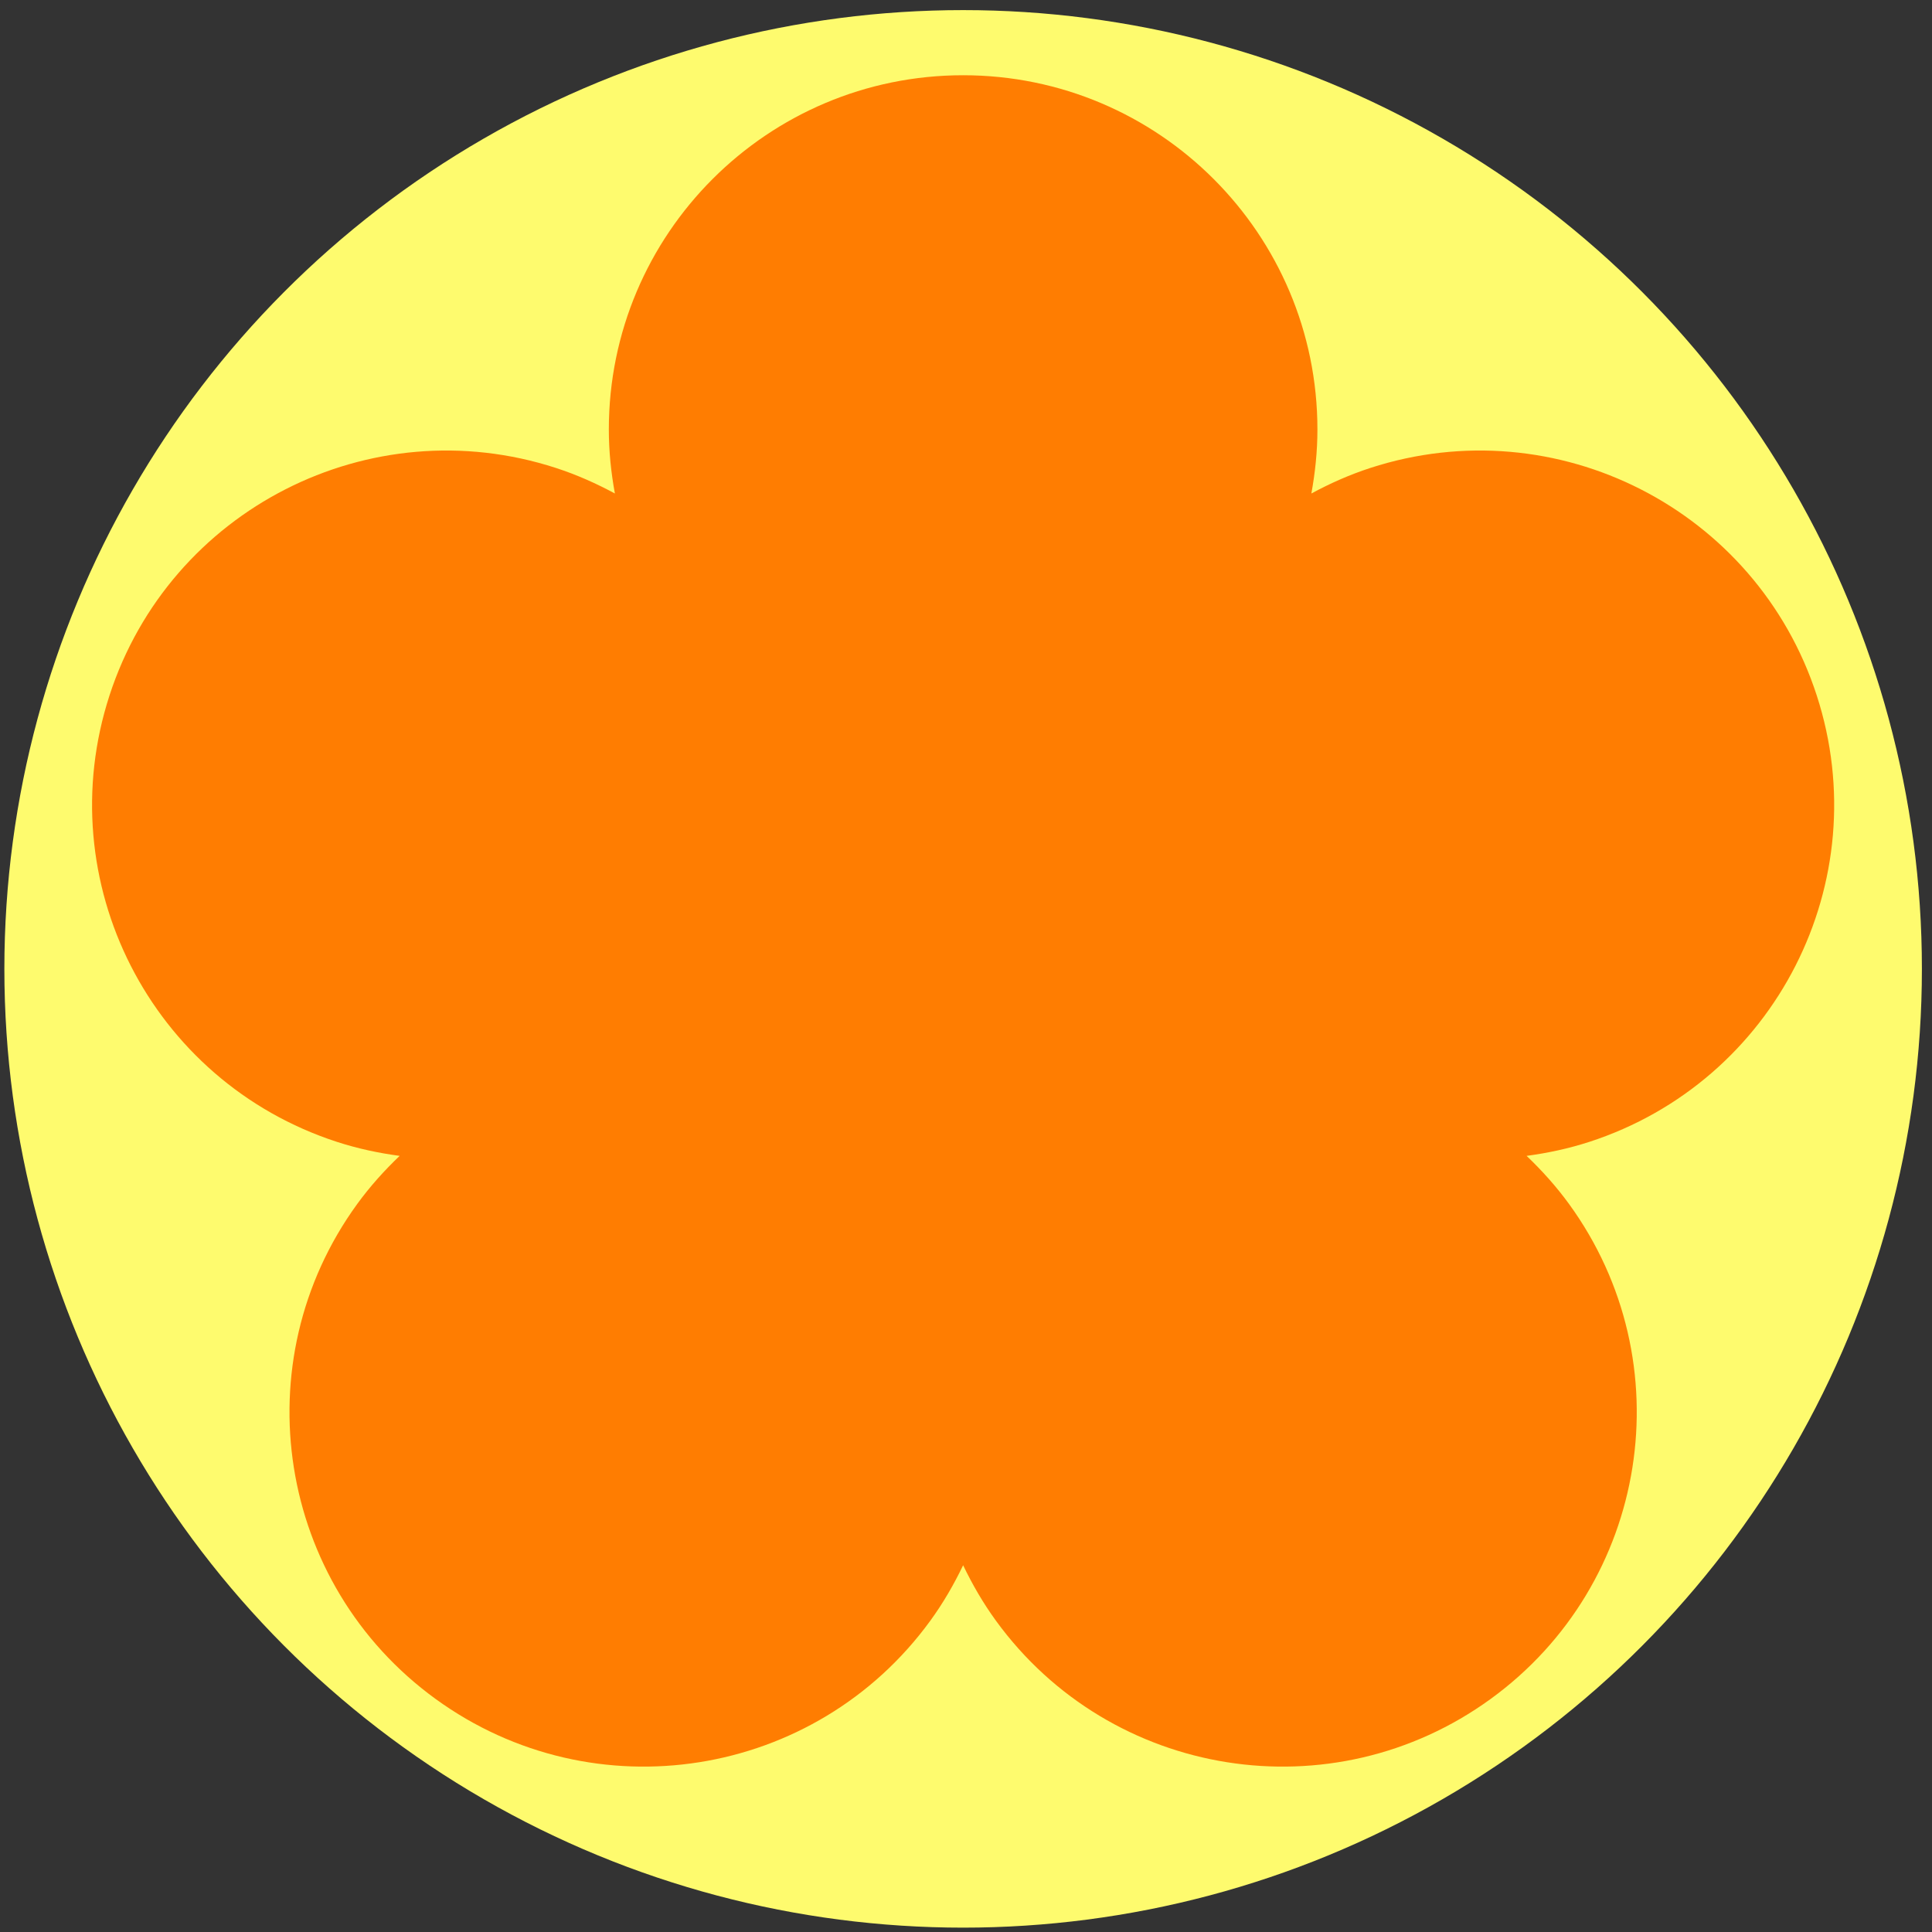
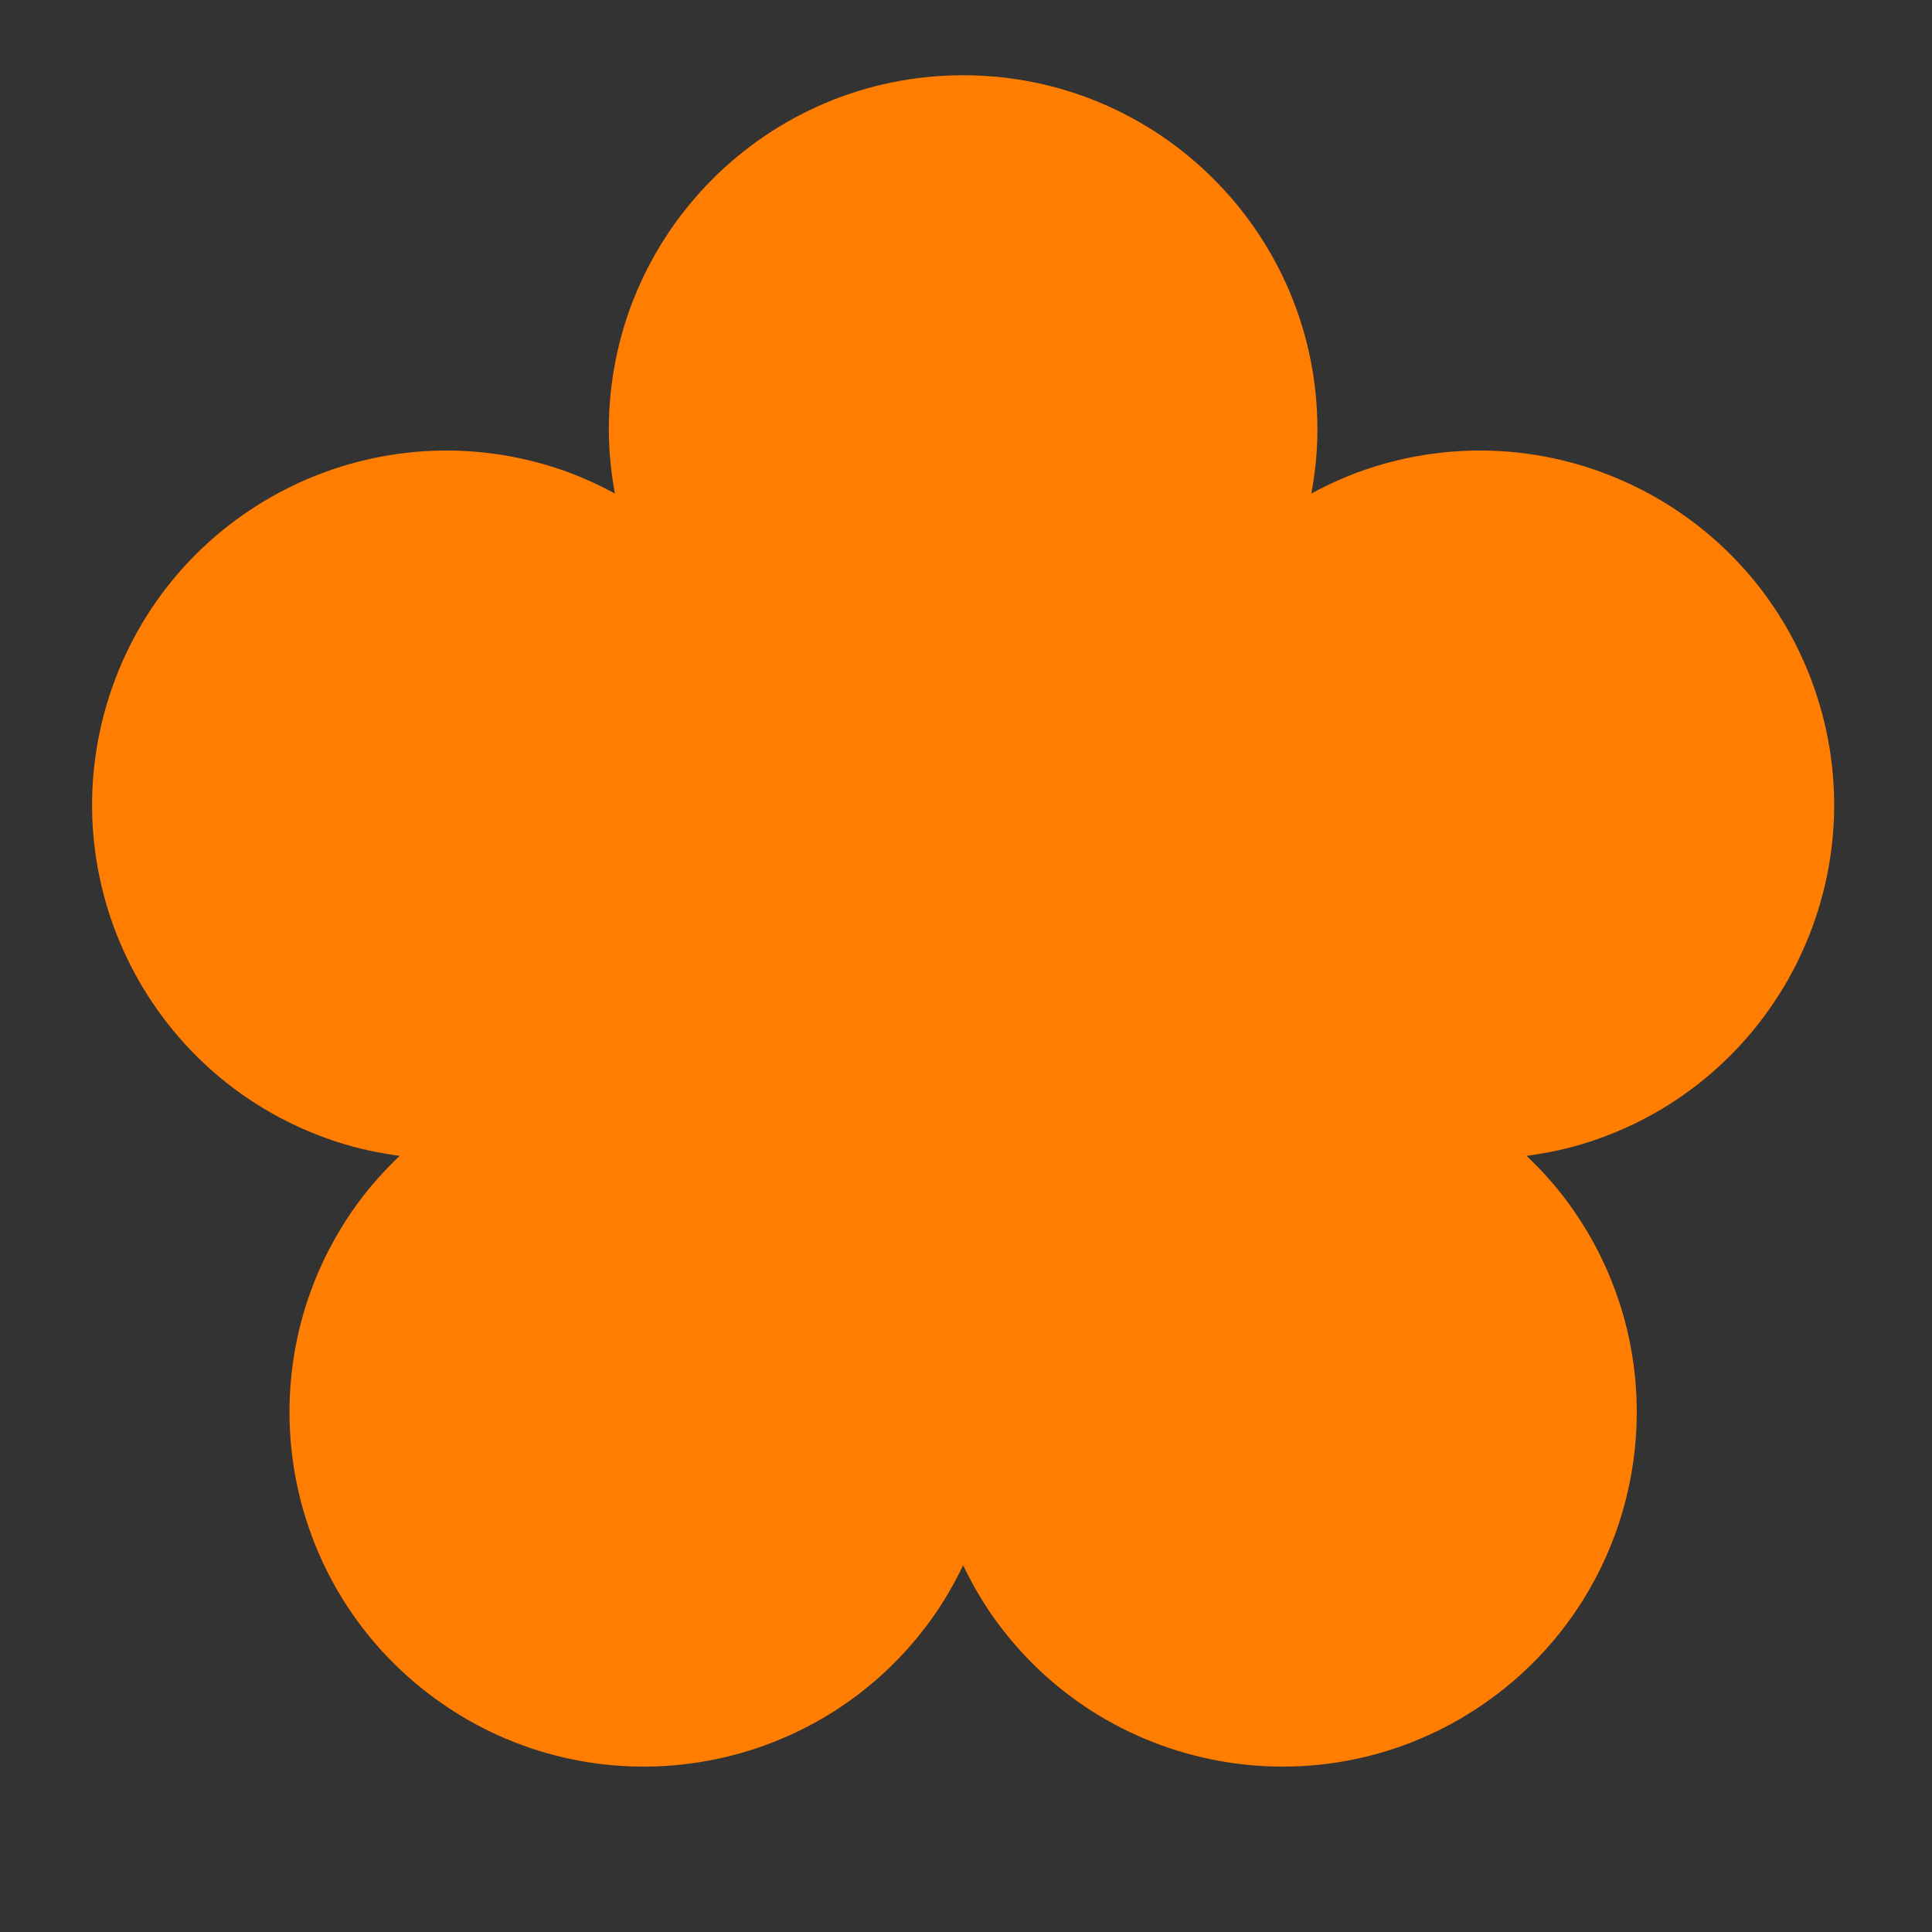
<svg xmlns="http://www.w3.org/2000/svg" xml:space="preserve" width="52mm" height="52mm" style="shape-rendering:geometricPrecision; text-rendering:geometricPrecision; image-rendering:optimizeQuality; fill-rule:evenodd; clip-rule:evenodd" viewBox="0 0 5200 5200">
  <rect x="0" y="0" width="5200" height="5200" fill="#333333" stroke="none" />
  <defs>
    <style type="text/css">  .fil0 {fill:#FEFB6E} .fil1 {fill:#FF7D01;fill-rule:nonzero}  </style>
  </defs>
  <g id="Слой_x0020_1">
    <g id="_2723908781600">
-       <ellipse class="fil0" cx="2592.28" cy="2607.73" rx="2580.53" ry="2580.54" />
      <path class="fil1" d="M4889.79 1871.78c-162.73,-500.88 -700.69,-774.99 -1201.6,-612.27 -55.96,18.19 -108.63,41.74 -158.63,68.73 10.19,-55.9 16.3,-113.27 16.3,-172.14 0,-526.64 -426.92,-953.59 -953.59,-953.59 -526.68,0 -953.59,426.95 -953.59,953.59 0,58.87 6.1,116.24 16.29,172.14 -50.03,-26.99 -102.66,-50.54 -158.62,-68.73 -500.92,-162.72 -1038.89,111.39 -1201.62,612.27 -162.75,500.89 111.36,1038.85 612.24,1201.61 55.97,18.18 112.4,30.1 168.72,37.65 -41.1,39.25 -79.75,82.06 -114.34,129.65 -309.55,426.09 -215.12,1022.44 210.95,1331.99 426.08,309.57 1022.43,215.12 1331.98,-210.96 34.6,-47.6 63.4,-97.6 87.99,-148.83 24.59,51.23 53.38,101.23 87.98,148.83 309.54,426.08 905.9,520.53 1331.95,210.96 426.11,-309.55 520.54,-905.9 210.99,-1331.99 -34.6,-47.59 -73.24,-90.4 -114.34,-129.65 56.28,-7.55 112.73,-19.47 168.71,-37.65 500.89,-162.76 774.99,-700.72 612.23,-1201.61z" />
    </g>
  </g>
</svg>